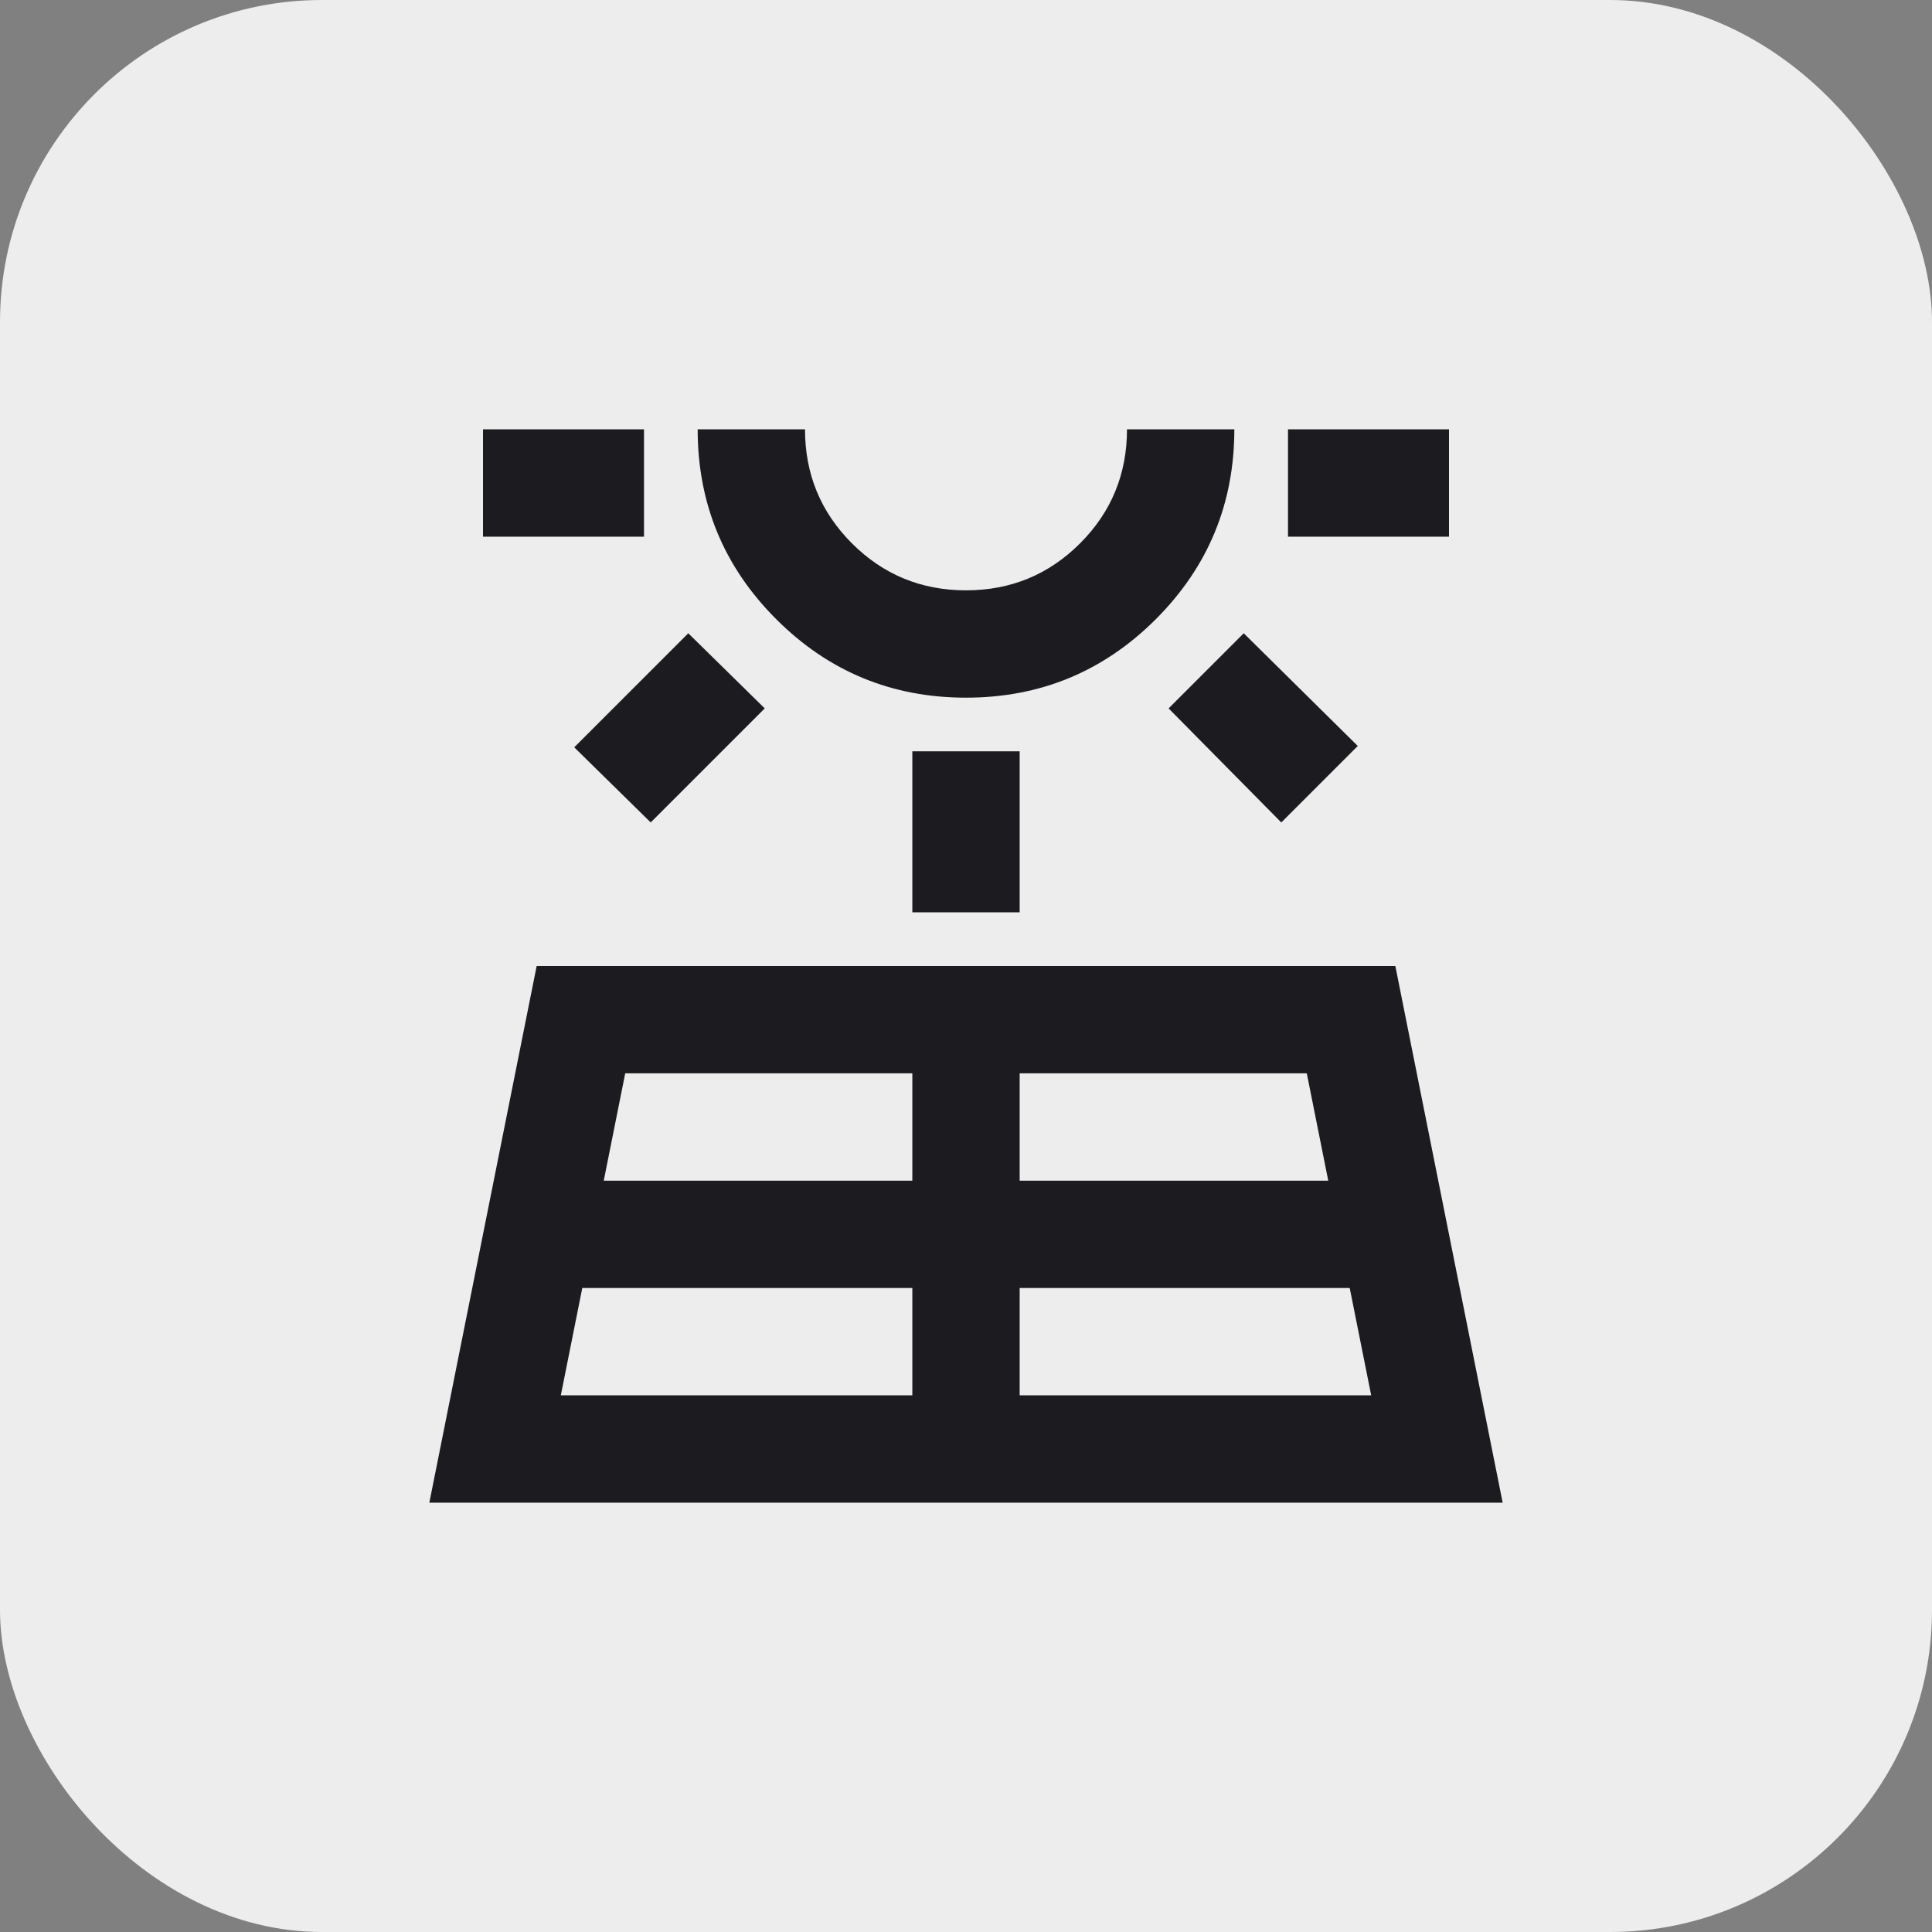
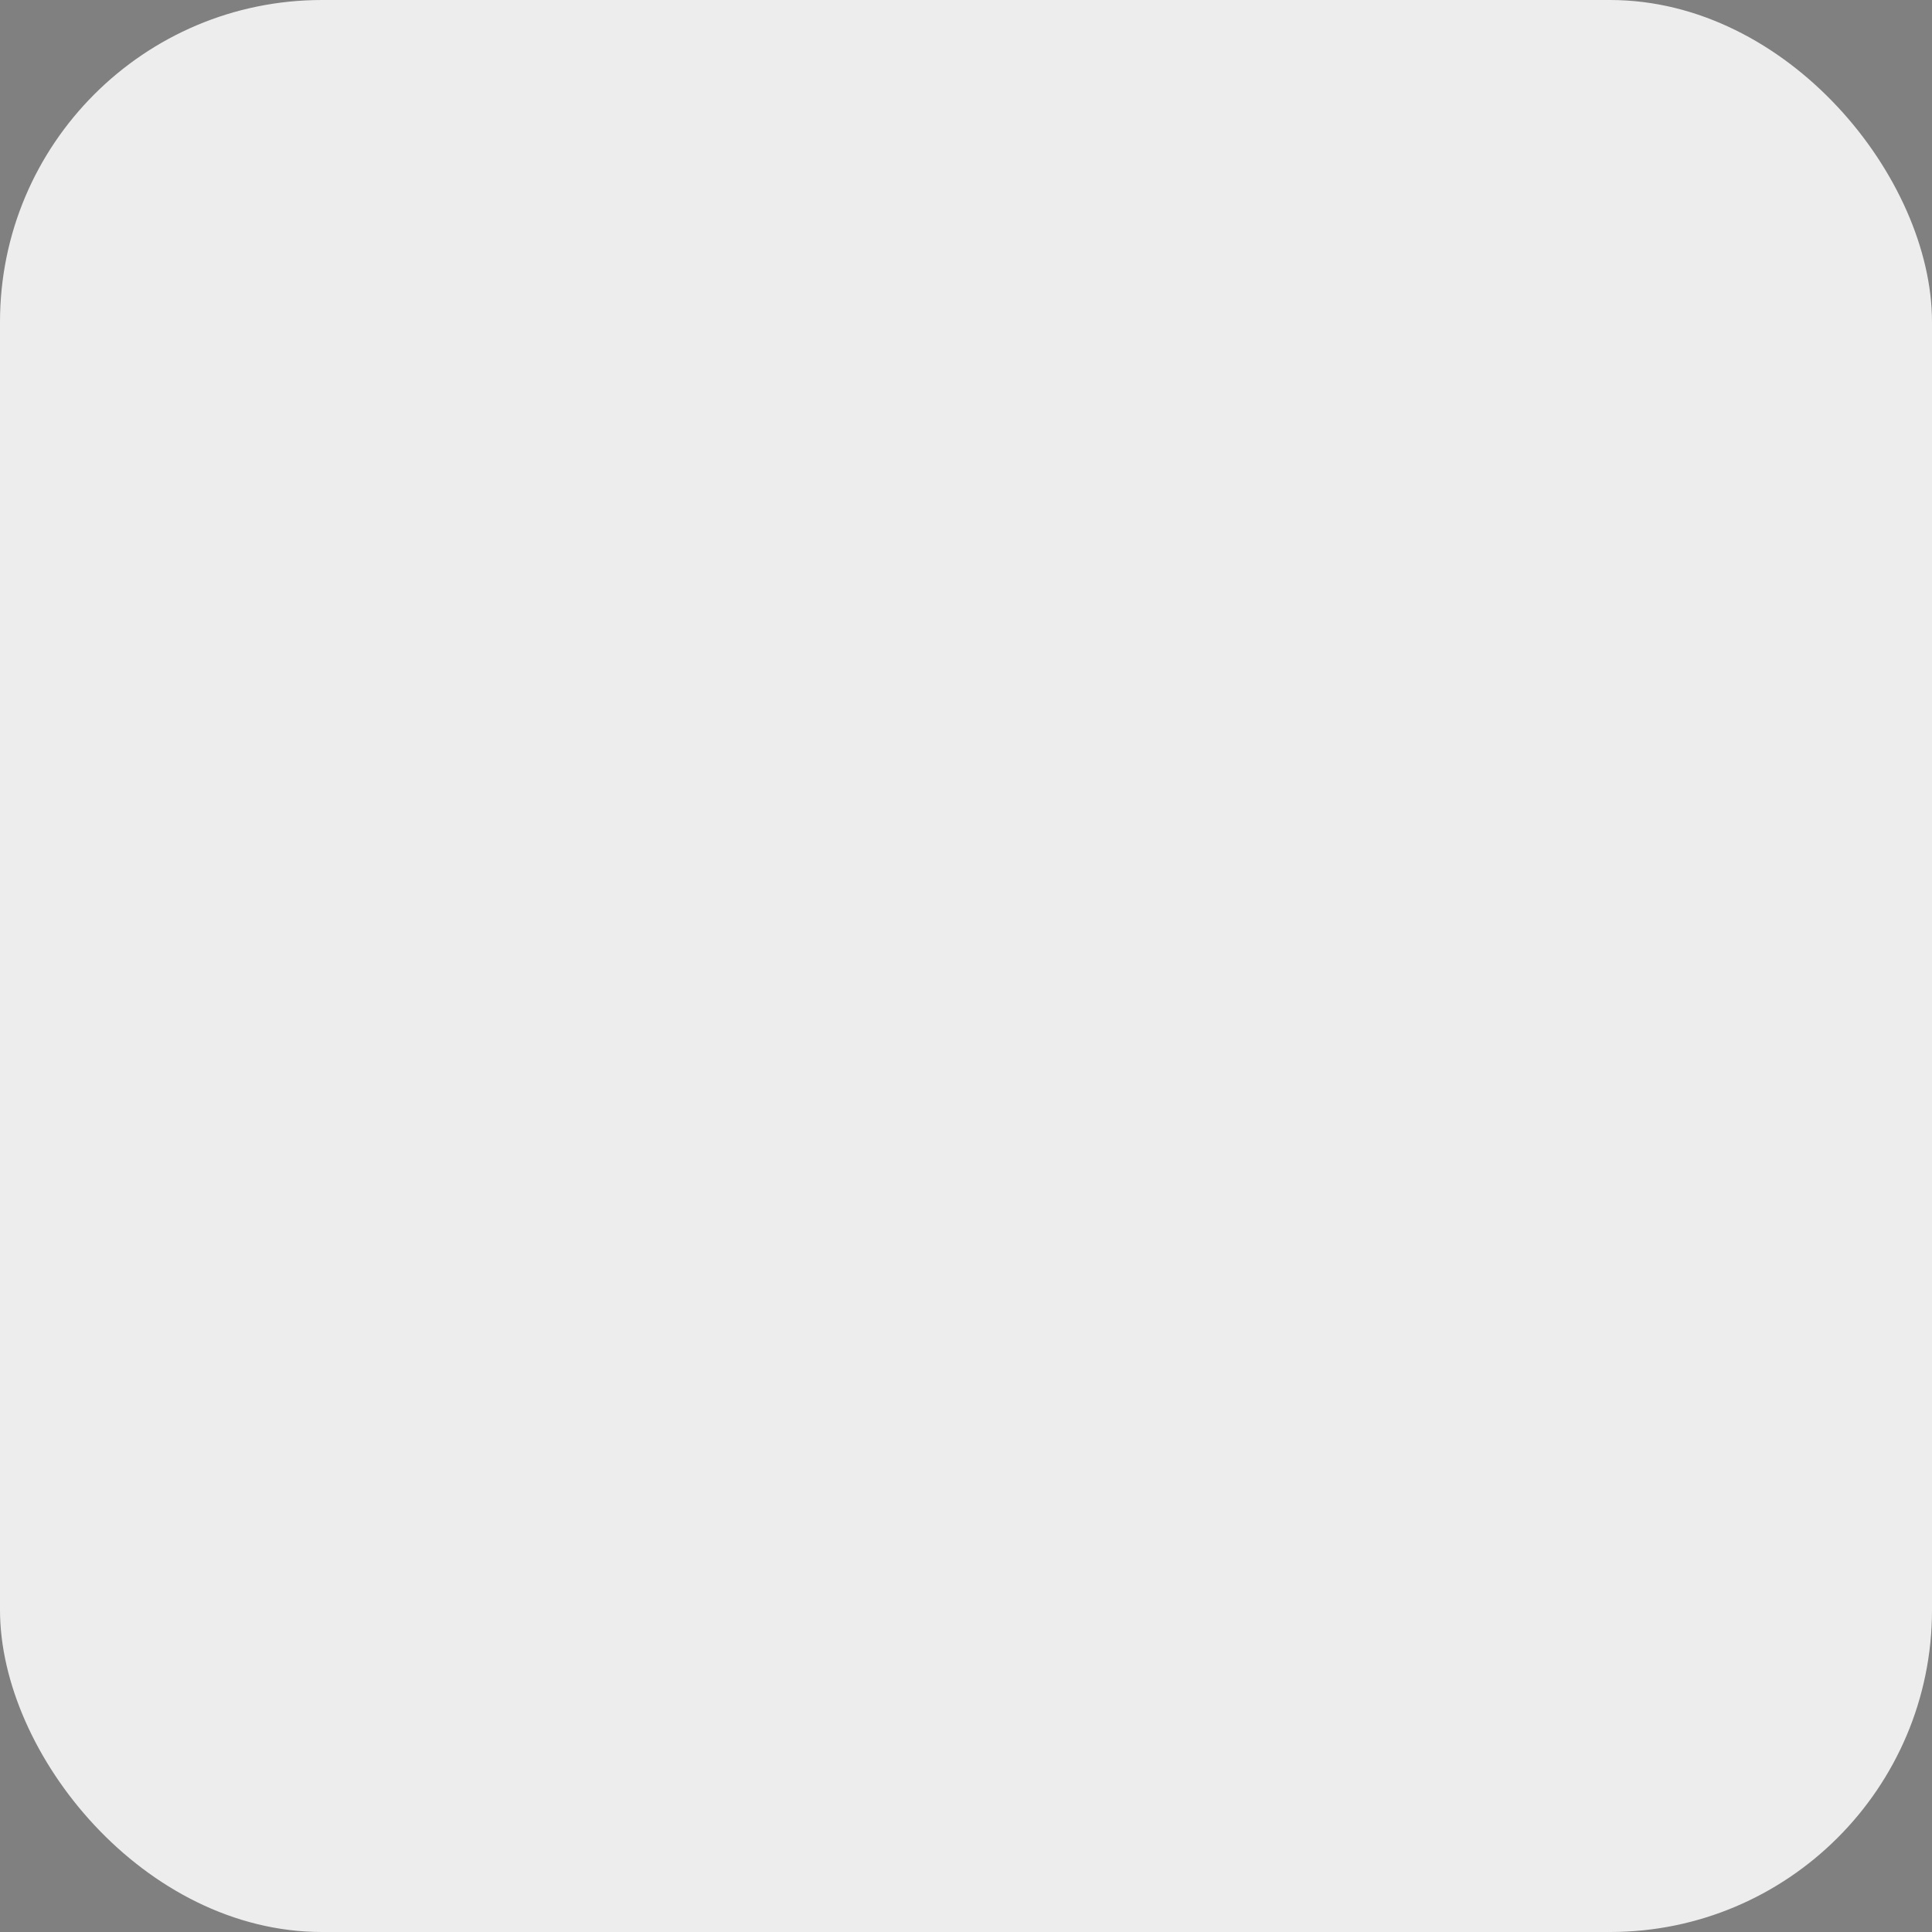
<svg xmlns="http://www.w3.org/2000/svg" width="36" height="36" viewBox="0 0 36 36" fill="none">
  <rect x="0" y="0" width="36" height="36" fill="#808080" stroke="none" />
  <rect width="36" height="36" rx="6" fill="#EDEDED" />
  <mask id="mask0_893_2899" style="mask-type:alpha" maskUnits="userSpaceOnUse" x="6" y="6" width="24" height="24">
-     <rect x="6" y="6" width="24" height="24" fill="#D9D9D9" />
-   </mask>
+     </mask>
  <g mask="url(#mask0_893_2899)">
    <path d="M8 28L10 18H26L28 28H8ZM9 10V8H12V10H9ZM10.45 26H17V24H10.85L10.45 26ZM12.125 15.325L10.7 13.925L12.825 11.8L14.25 13.2L12.125 15.325ZM11.25 22H17V20H11.65L11.25 22ZM18 13C16.617 13 15.438 12.512 14.463 11.537C13.488 10.562 13 9.383 13 8H15C15 8.833 15.292 9.542 15.875 10.125C16.458 10.708 17.167 11 18 11C18.833 11 19.542 10.708 20.125 10.125C20.708 9.542 21 8.833 21 8H23C23 9.383 22.512 10.562 21.538 11.537C20.562 12.512 19.383 13 18 13ZM17 17V14H19V17H17ZM19 26H25.55L25.15 24H19V26ZM19 22H24.75L24.35 20H19V22ZM23.875 15.325L21.775 13.2L23.175 11.8L25.3 13.9L23.875 15.325ZM24 10V8H27V10H24Z" fill="#1C1B1F" />
  </g>
</svg>